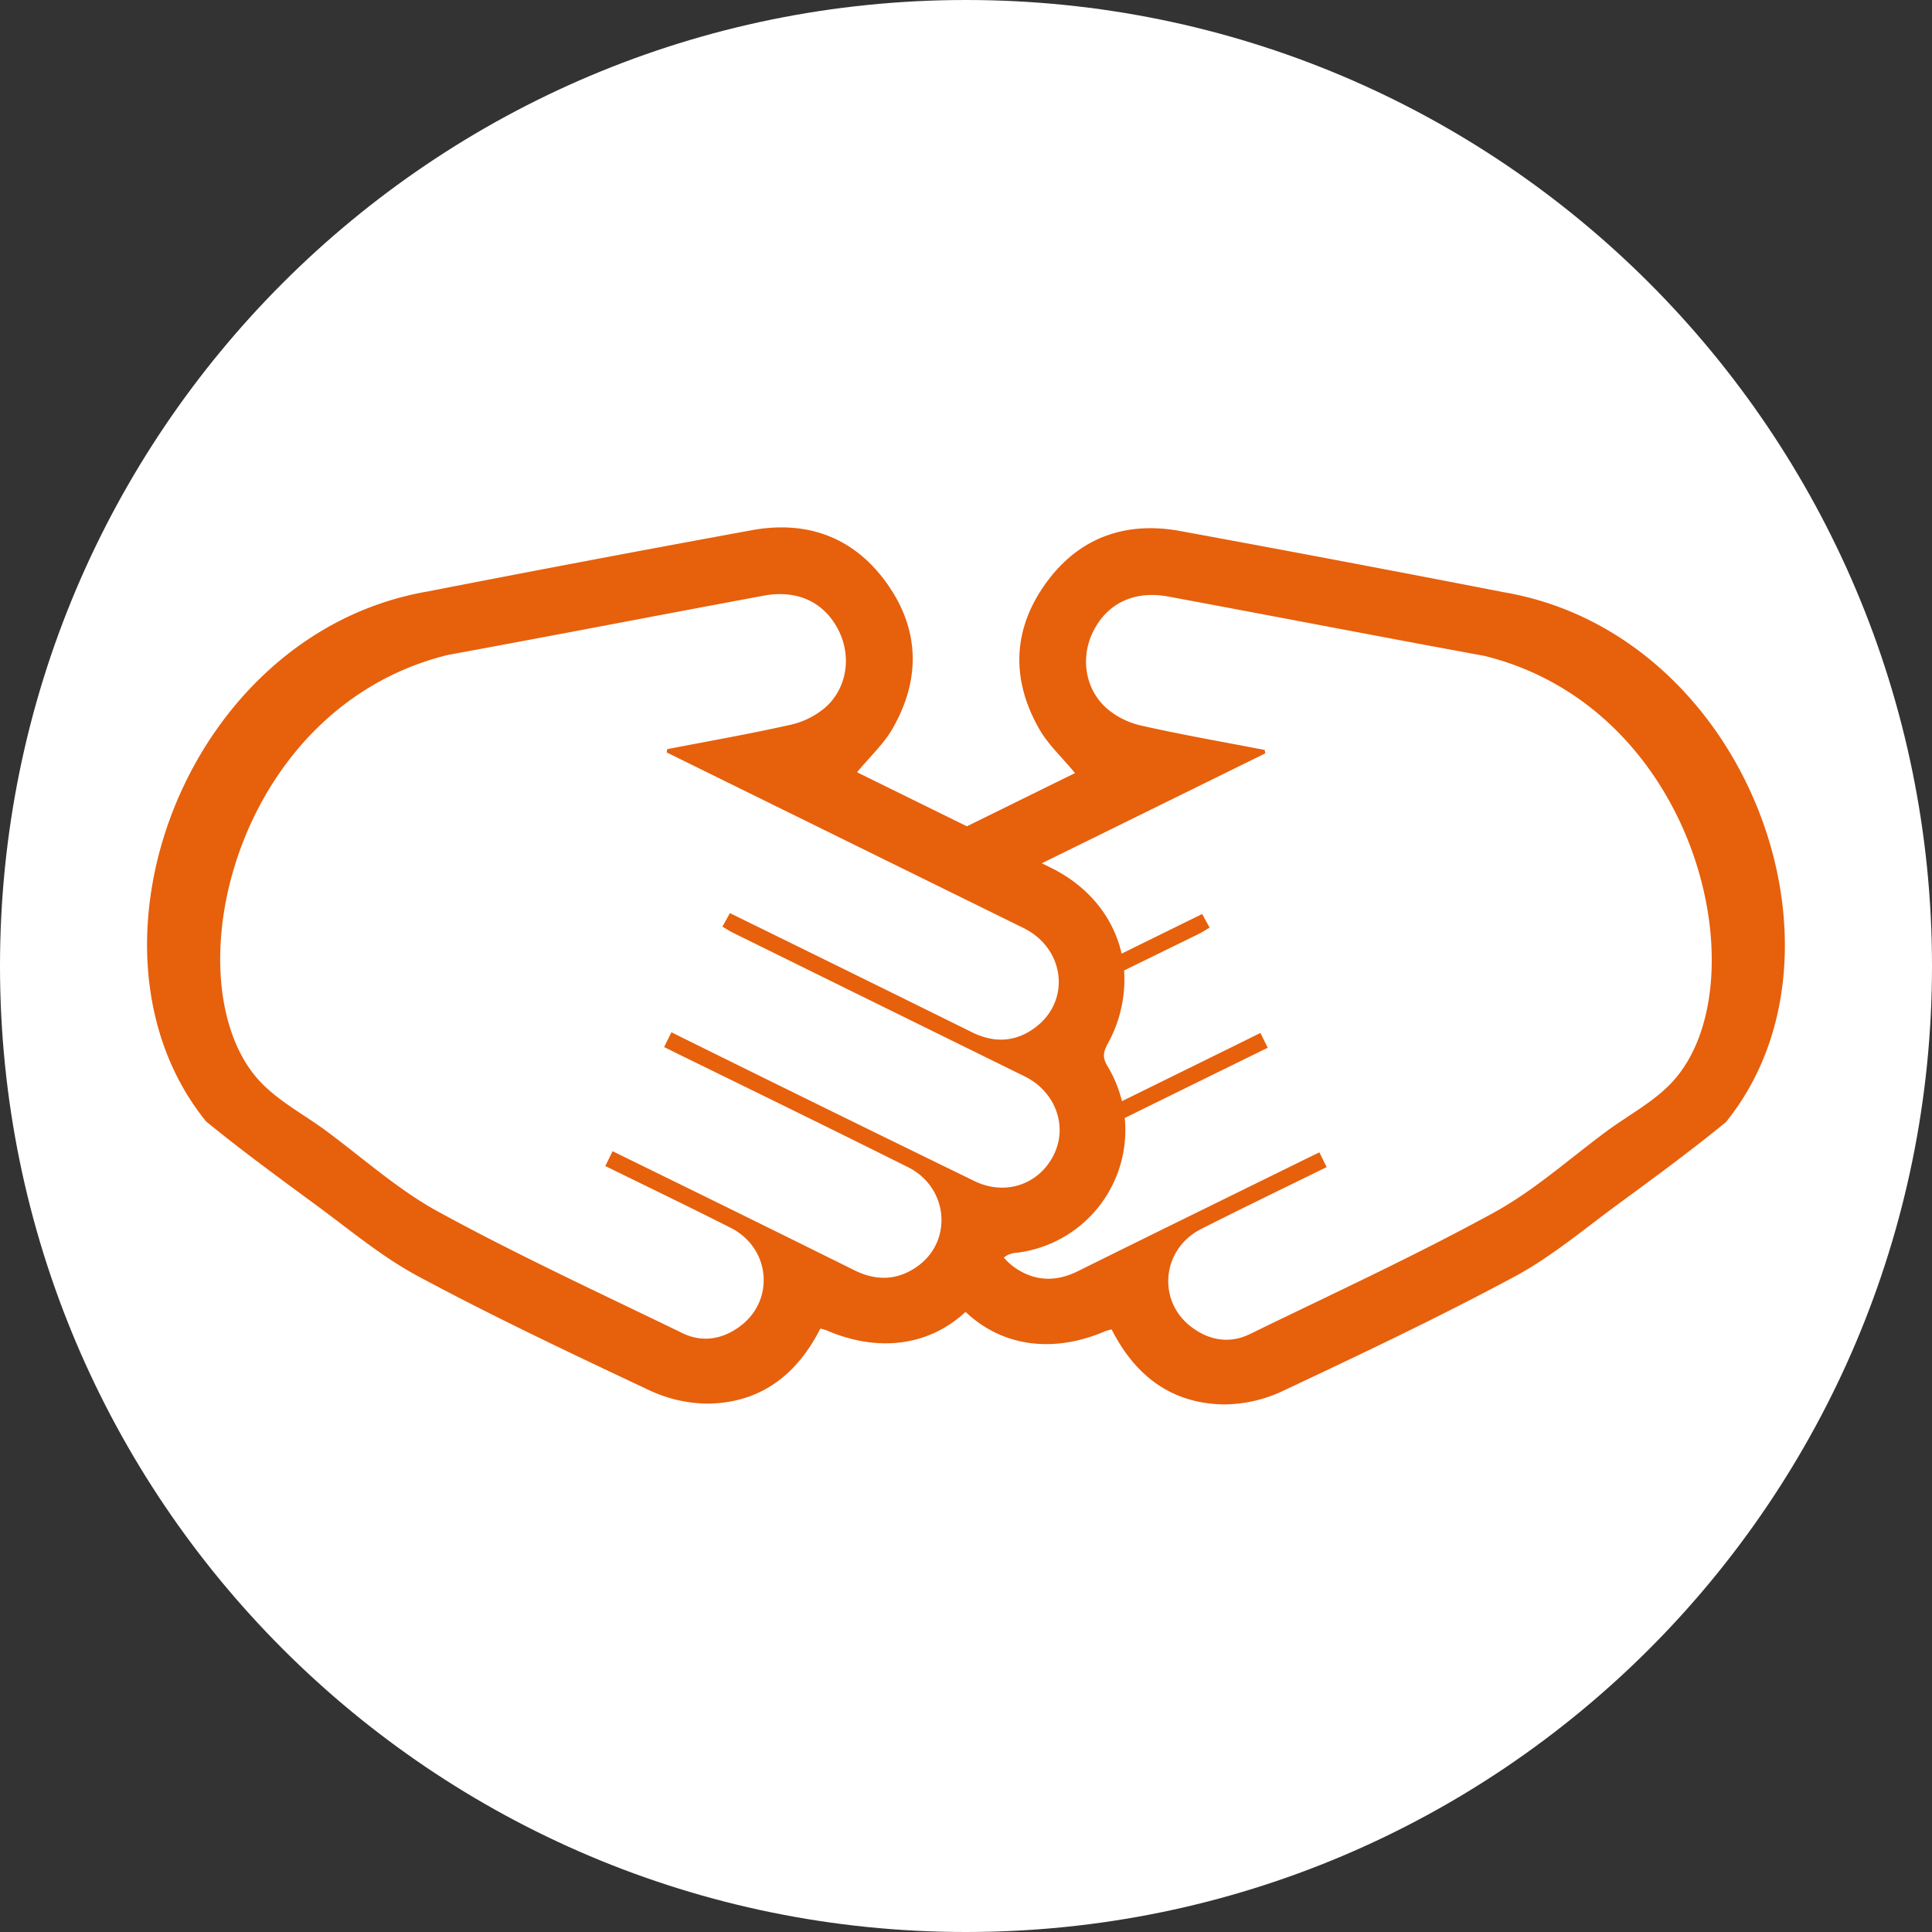
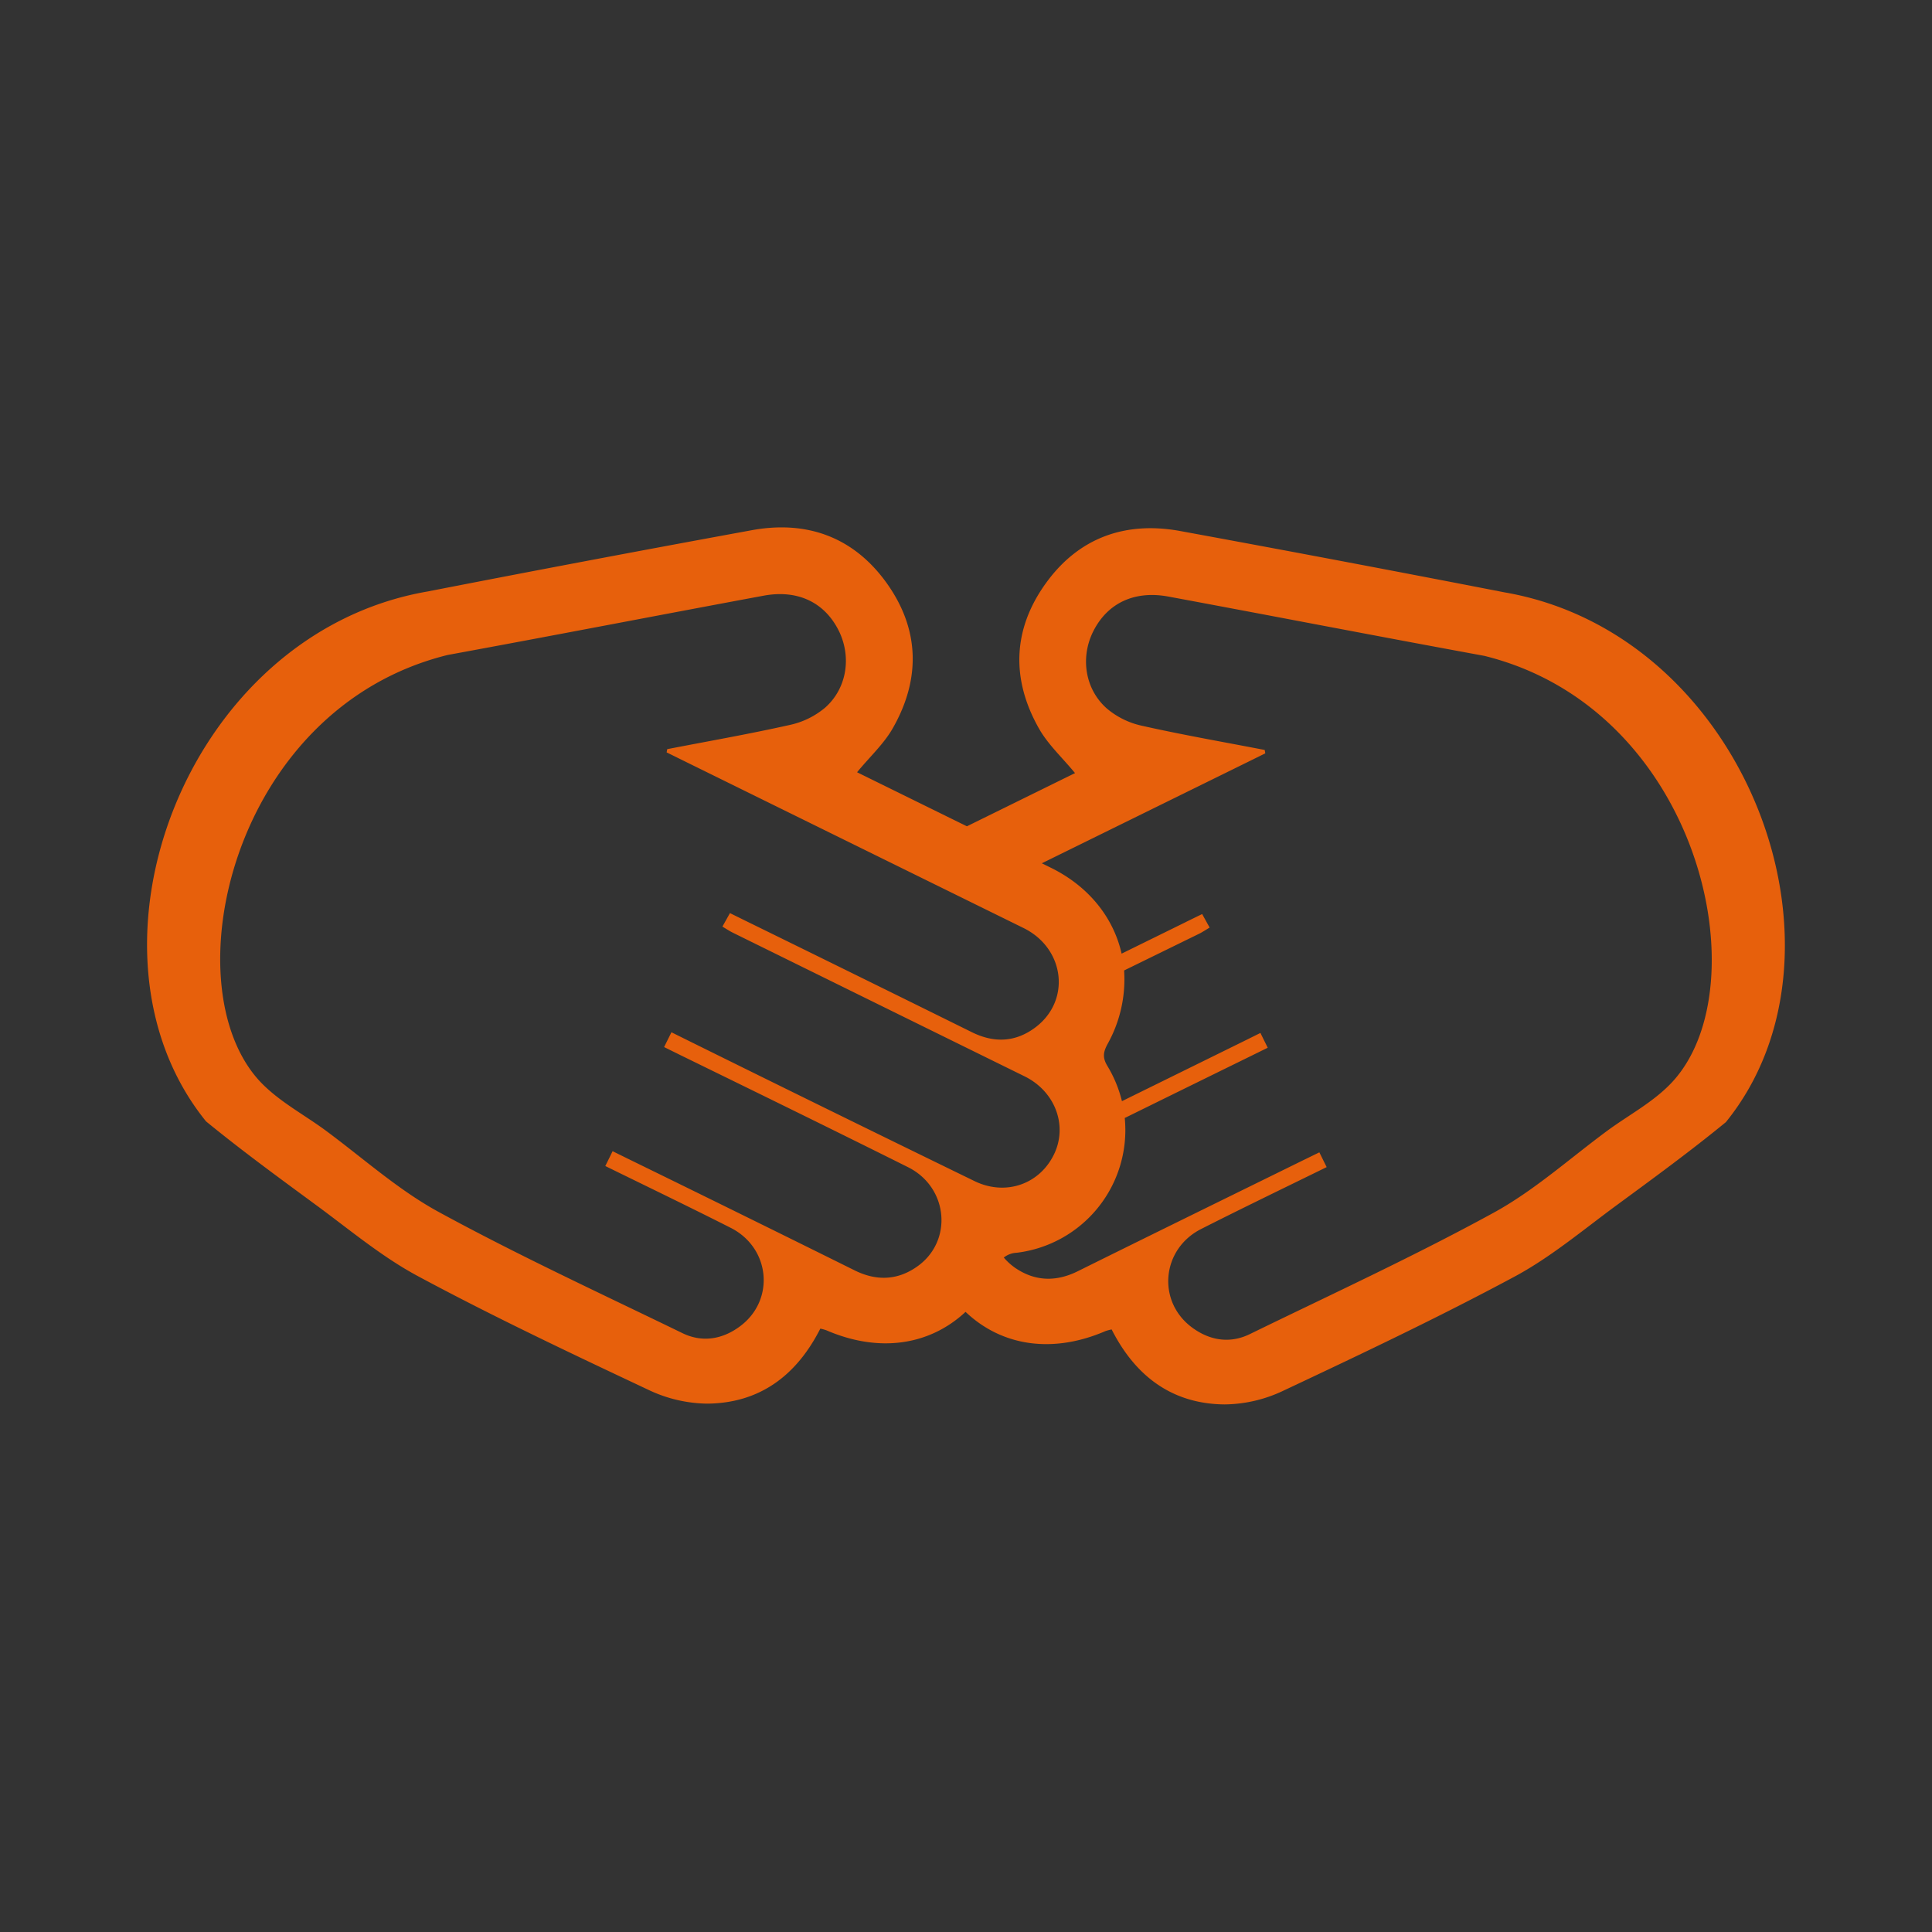
<svg xmlns="http://www.w3.org/2000/svg" id="Layer_31" data-name="Layer 31" viewBox="0 0 572 572">
  <rect x="0" y="0" width="572" height="572" fill="#333333" stroke="none" />
  <defs>
    <style>.cls-1{fill:#fff;}.cls-1,.cls-2{fill-rule:evenodd;}.cls-2{fill:#e7600c;}</style>
  </defs>
  <title>partnership-orange</title>
-   <path class="cls-1" d="M302,585C460,585,588,457,588,299S460,13,302,13,16,141,16,299,144,585,302,585" transform="translate(-16 -13)" />
  <path class="cls-2" d="M461.4,188.37q-47.88-9.32-95.86-18.13c-16.18-3-30,1.84-39.74,15.22-10,13.71-10.53,28.56-2.17,43.28,2.66,4.69,6.84,8.52,10.65,13.15l-3.69,1.81-28.32,13.94-28.83-14.18-3.69-1.82c3.79-4.62,8-8.45,10.63-13.14,8.36-14.72,7.85-29.58-2.16-43.28C268.42,171.83,254.62,167,238.45,170q-48,8.78-95.86,18.12C70.77,200.52,36.09,294.5,77,345c10.46,8.56,21.41,16.56,32.3,24.57,10,7.32,19.61,15.45,30.44,21.26,22.34,12,45.31,22.86,68.27,33.67a41.5,41.5,0,0,0,17.4,4.07c15.46-.14,26.39-8.27,33.46-22.21a13.93,13.93,0,0,1,1.78.49c15.6,6.74,30.54,4.5,41.22-5.45h0c10.67,10.15,25.72,12.48,41.45,5.68a16.18,16.18,0,0,1,1.8-.48c7.07,13.94,18,22.06,33.44,22.2a41.3,41.3,0,0,0,17.4-4.06c23-10.82,45.92-21.69,68.27-33.68,10.85-5.8,20.45-13.92,30.44-21.26,10.89-8,21.84-16,32.3-24.57C567.89,294.75,533.23,200.77,461.4,188.37Zm-248,47.4,4.7,2.32Q268.51,262.9,319,287.74c12.22,6,14.13,21.36,3.66,29.35-5.85,4.46-12.24,4.81-18.9,1.52q-33.23-16.43-66.53-32.75l-5.12-2.52c-.79,1.44-1.46,2.62-2.23,4,1.22.71,2.14,1.34,3.13,1.82q43.16,21.27,86.36,42.52c8.87,4.38,12.65,14.18,8.92,22.58-4.16,9.26-14.45,13-23.84,8.39Q262.05,342,219.79,321.1l-5-2.48L212.62,323l4.84,2.39c22.49,11,45,22,67.43,33.2,11.94,6,13.31,22,2.55,29.46-5.83,4.07-12.09,4.24-18.54,1q-33.23-16.48-66.53-32.76l-5-2.46c-.77,1.59-1.37,2.79-2.16,4.39,12.54,6.16,24.91,12.11,37.13,18.3,11.75,5.95,13.18,21.41,2.76,29.15-5.23,3.89-11.21,4.89-17.11,2-24.14-11.73-48.55-23-72.09-35.84-12.07-6.57-22.57-16.08-33.72-24.3C105.75,342.83,98.46,339,93,333.21c-26.52-28.38-8.51-110.45,55.52-126.29,31.19-5.72,62.33-11.76,93.52-17.55,10.08-1.88,18,1.93,22.21,10.2,3.88,7.66,2.62,17.08-3.9,22.89a24.12,24.12,0,0,1-10.29,5.12c-12.09,2.72-24.33,4.85-36.52,7.22C213.5,235.11,213.42,235.44,213.37,235.77ZM511,333.45c-5.46,5.84-12.75,9.62-19.18,14.36-11.15,8.23-21.65,17.72-33.72,24.3C434.54,385,410.13,396.23,386,408c-5.92,2.87-11.88,1.88-17.11-2-10.42-7.74-9-23.22,2.76-29.15,12.22-6.2,24.59-12.15,37.13-18.31-.79-1.58-1.39-2.8-2.16-4.37l-5,2.44c-22.17,10.91-44.37,21.77-66.53,32.76-6.45,3.2-12.69,3-18.54-1a18.16,18.16,0,0,1-3.36-3.05A6.55,6.55,0,0,1,317,383.9,36.58,36.58,0,0,0,349,344q18.73-9.22,37.49-18.42l4.84-2.38-2.16-4.38-5,2.48-36,17.72a37.3,37.3,0,0,0-4.29-10.4c-1.56-2.56-1.22-4.2.06-6.57a39.25,39.25,0,0,0,4.87-21.73L371,289.46c1-.49,1.93-1.12,3.13-1.84l-2.21-4c-1.93.94-3.54,1.72-5.14,2.52l-18.71,9.2c-2.38-10.56-9.6-19.83-20.88-25.4l-2.74-1.35,61.46-30.23,4.7-2.32-.17-1c-12.18-2.36-24.43-4.48-36.53-7.21a23.84,23.84,0,0,1-10.27-5.12c-6.52-5.81-7.8-15.23-3.92-22.88,4.2-8.27,12.15-12.08,22.23-10.2,31.17,5.79,62.31,11.83,93.52,17.55C519.49,223,537.5,305.08,511,333.45Z" transform="translate(-16 -13)" />
</svg>